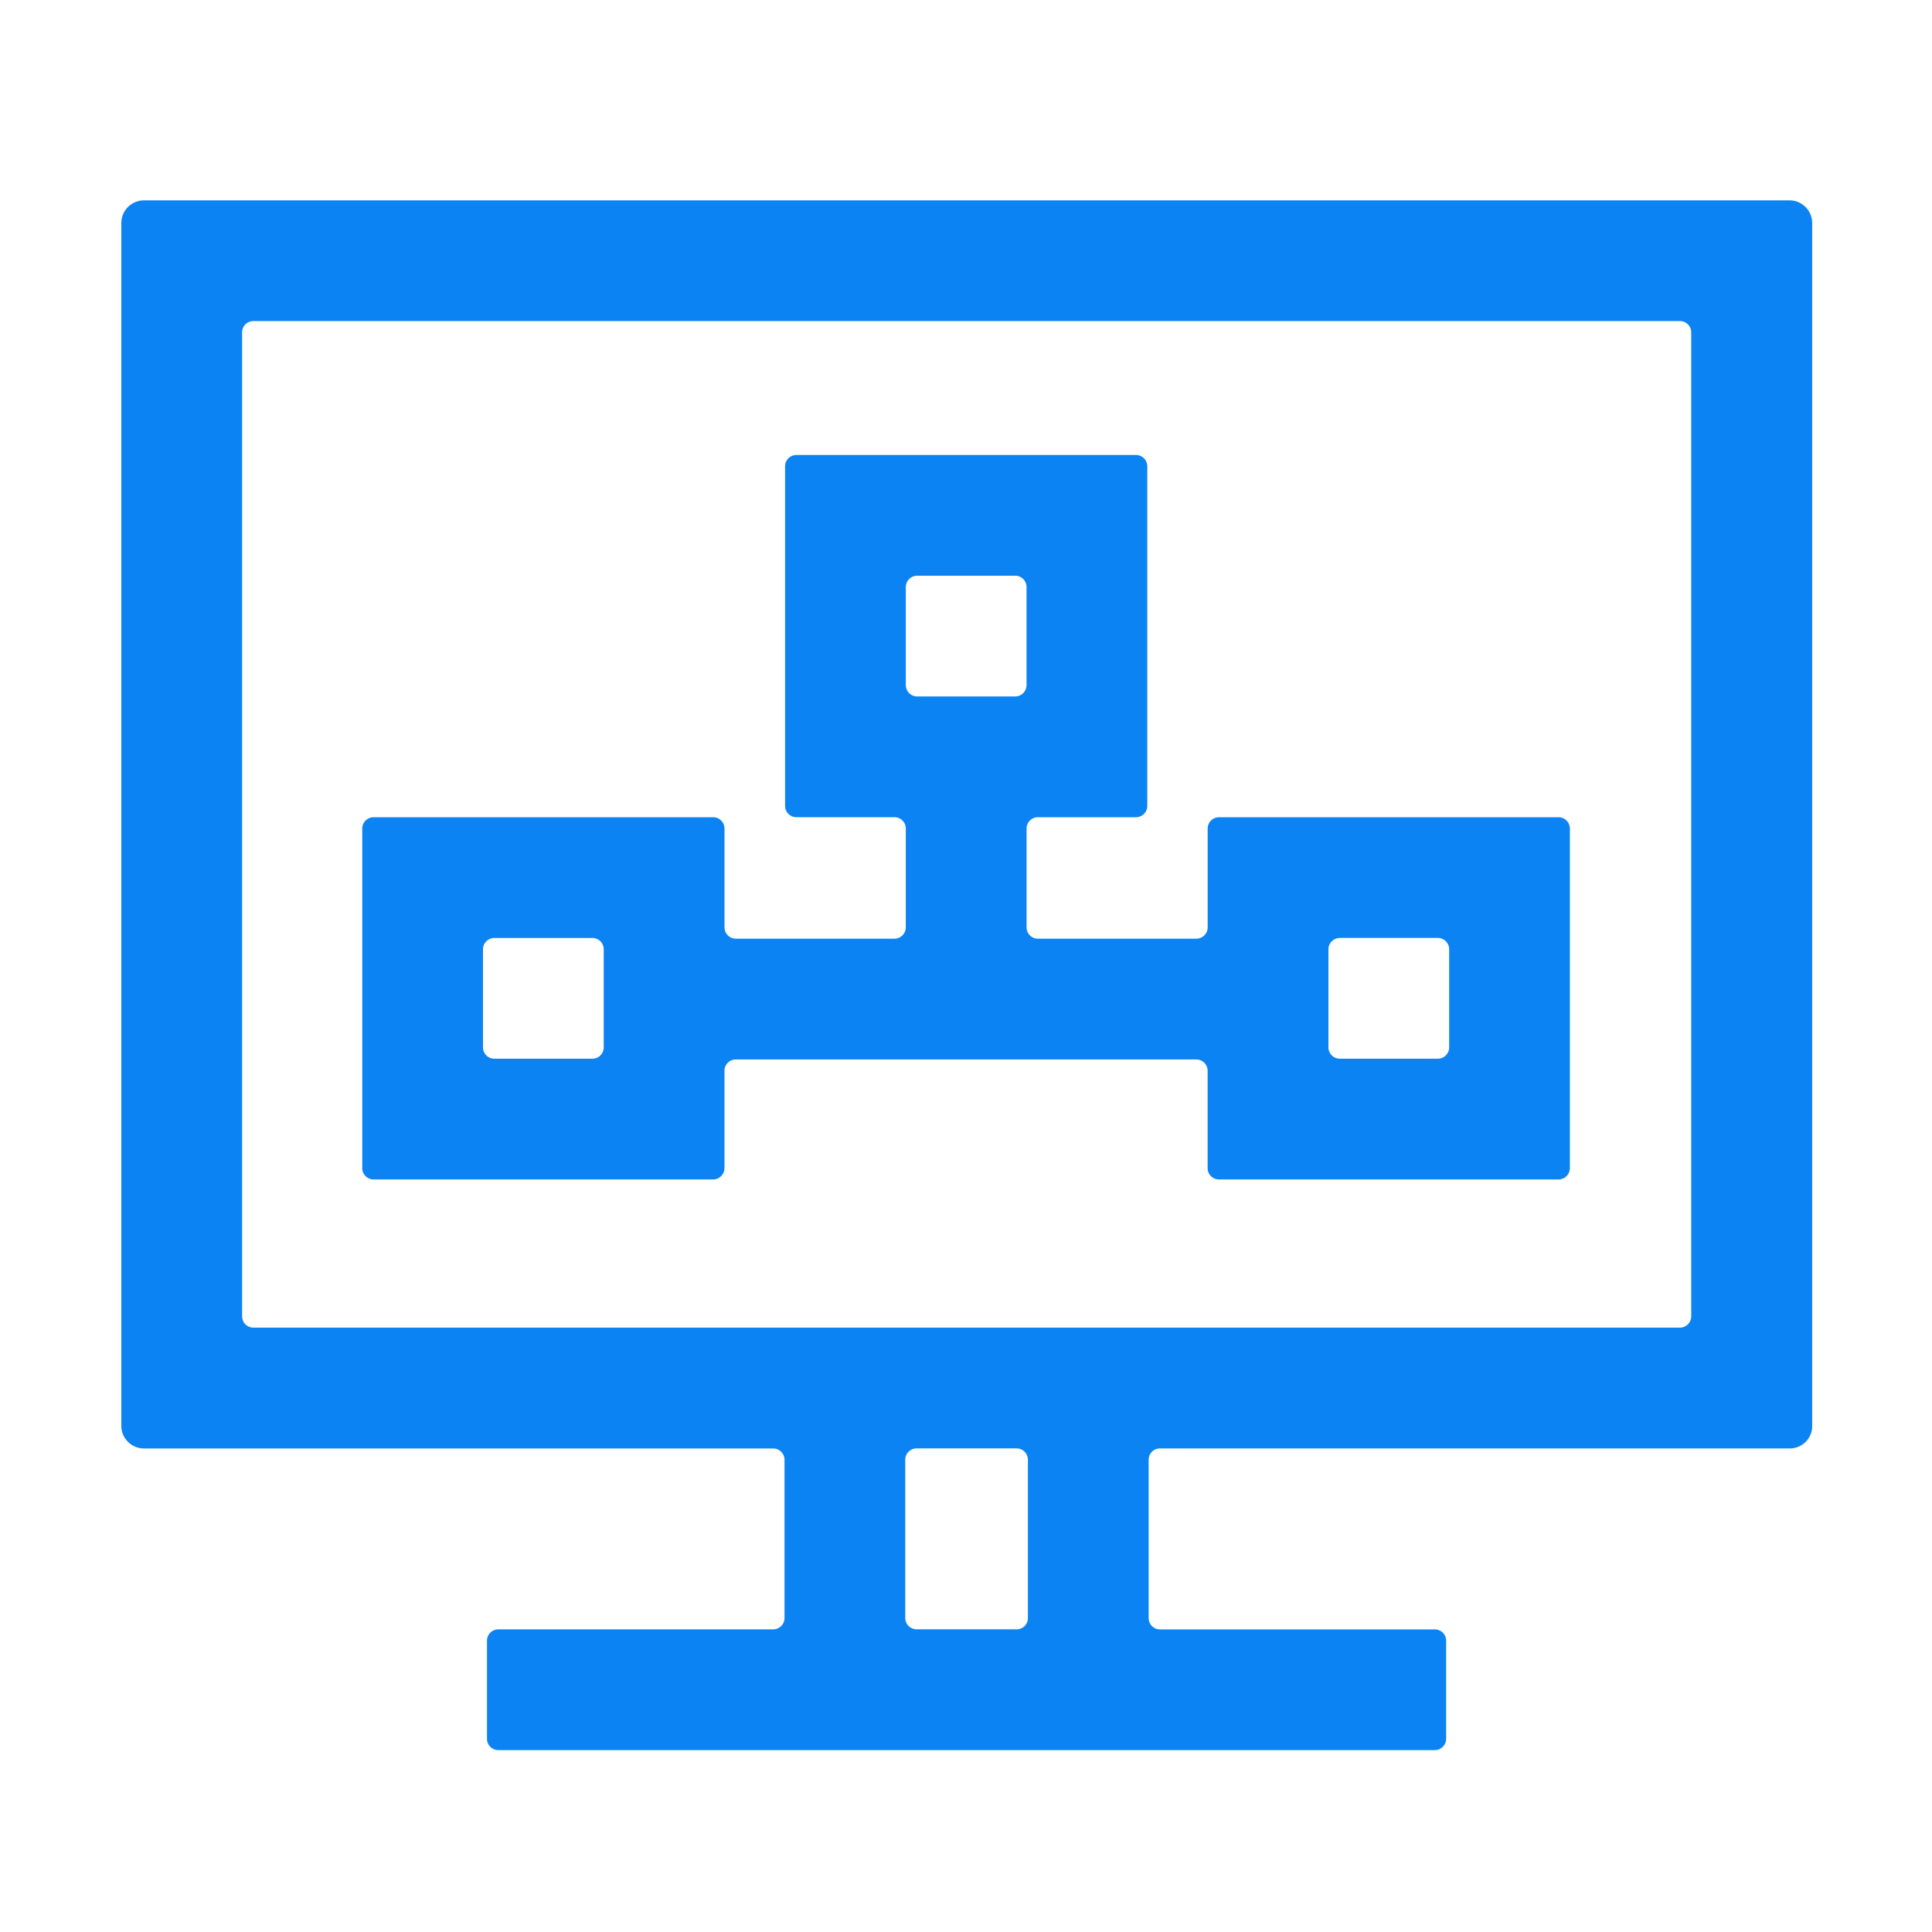
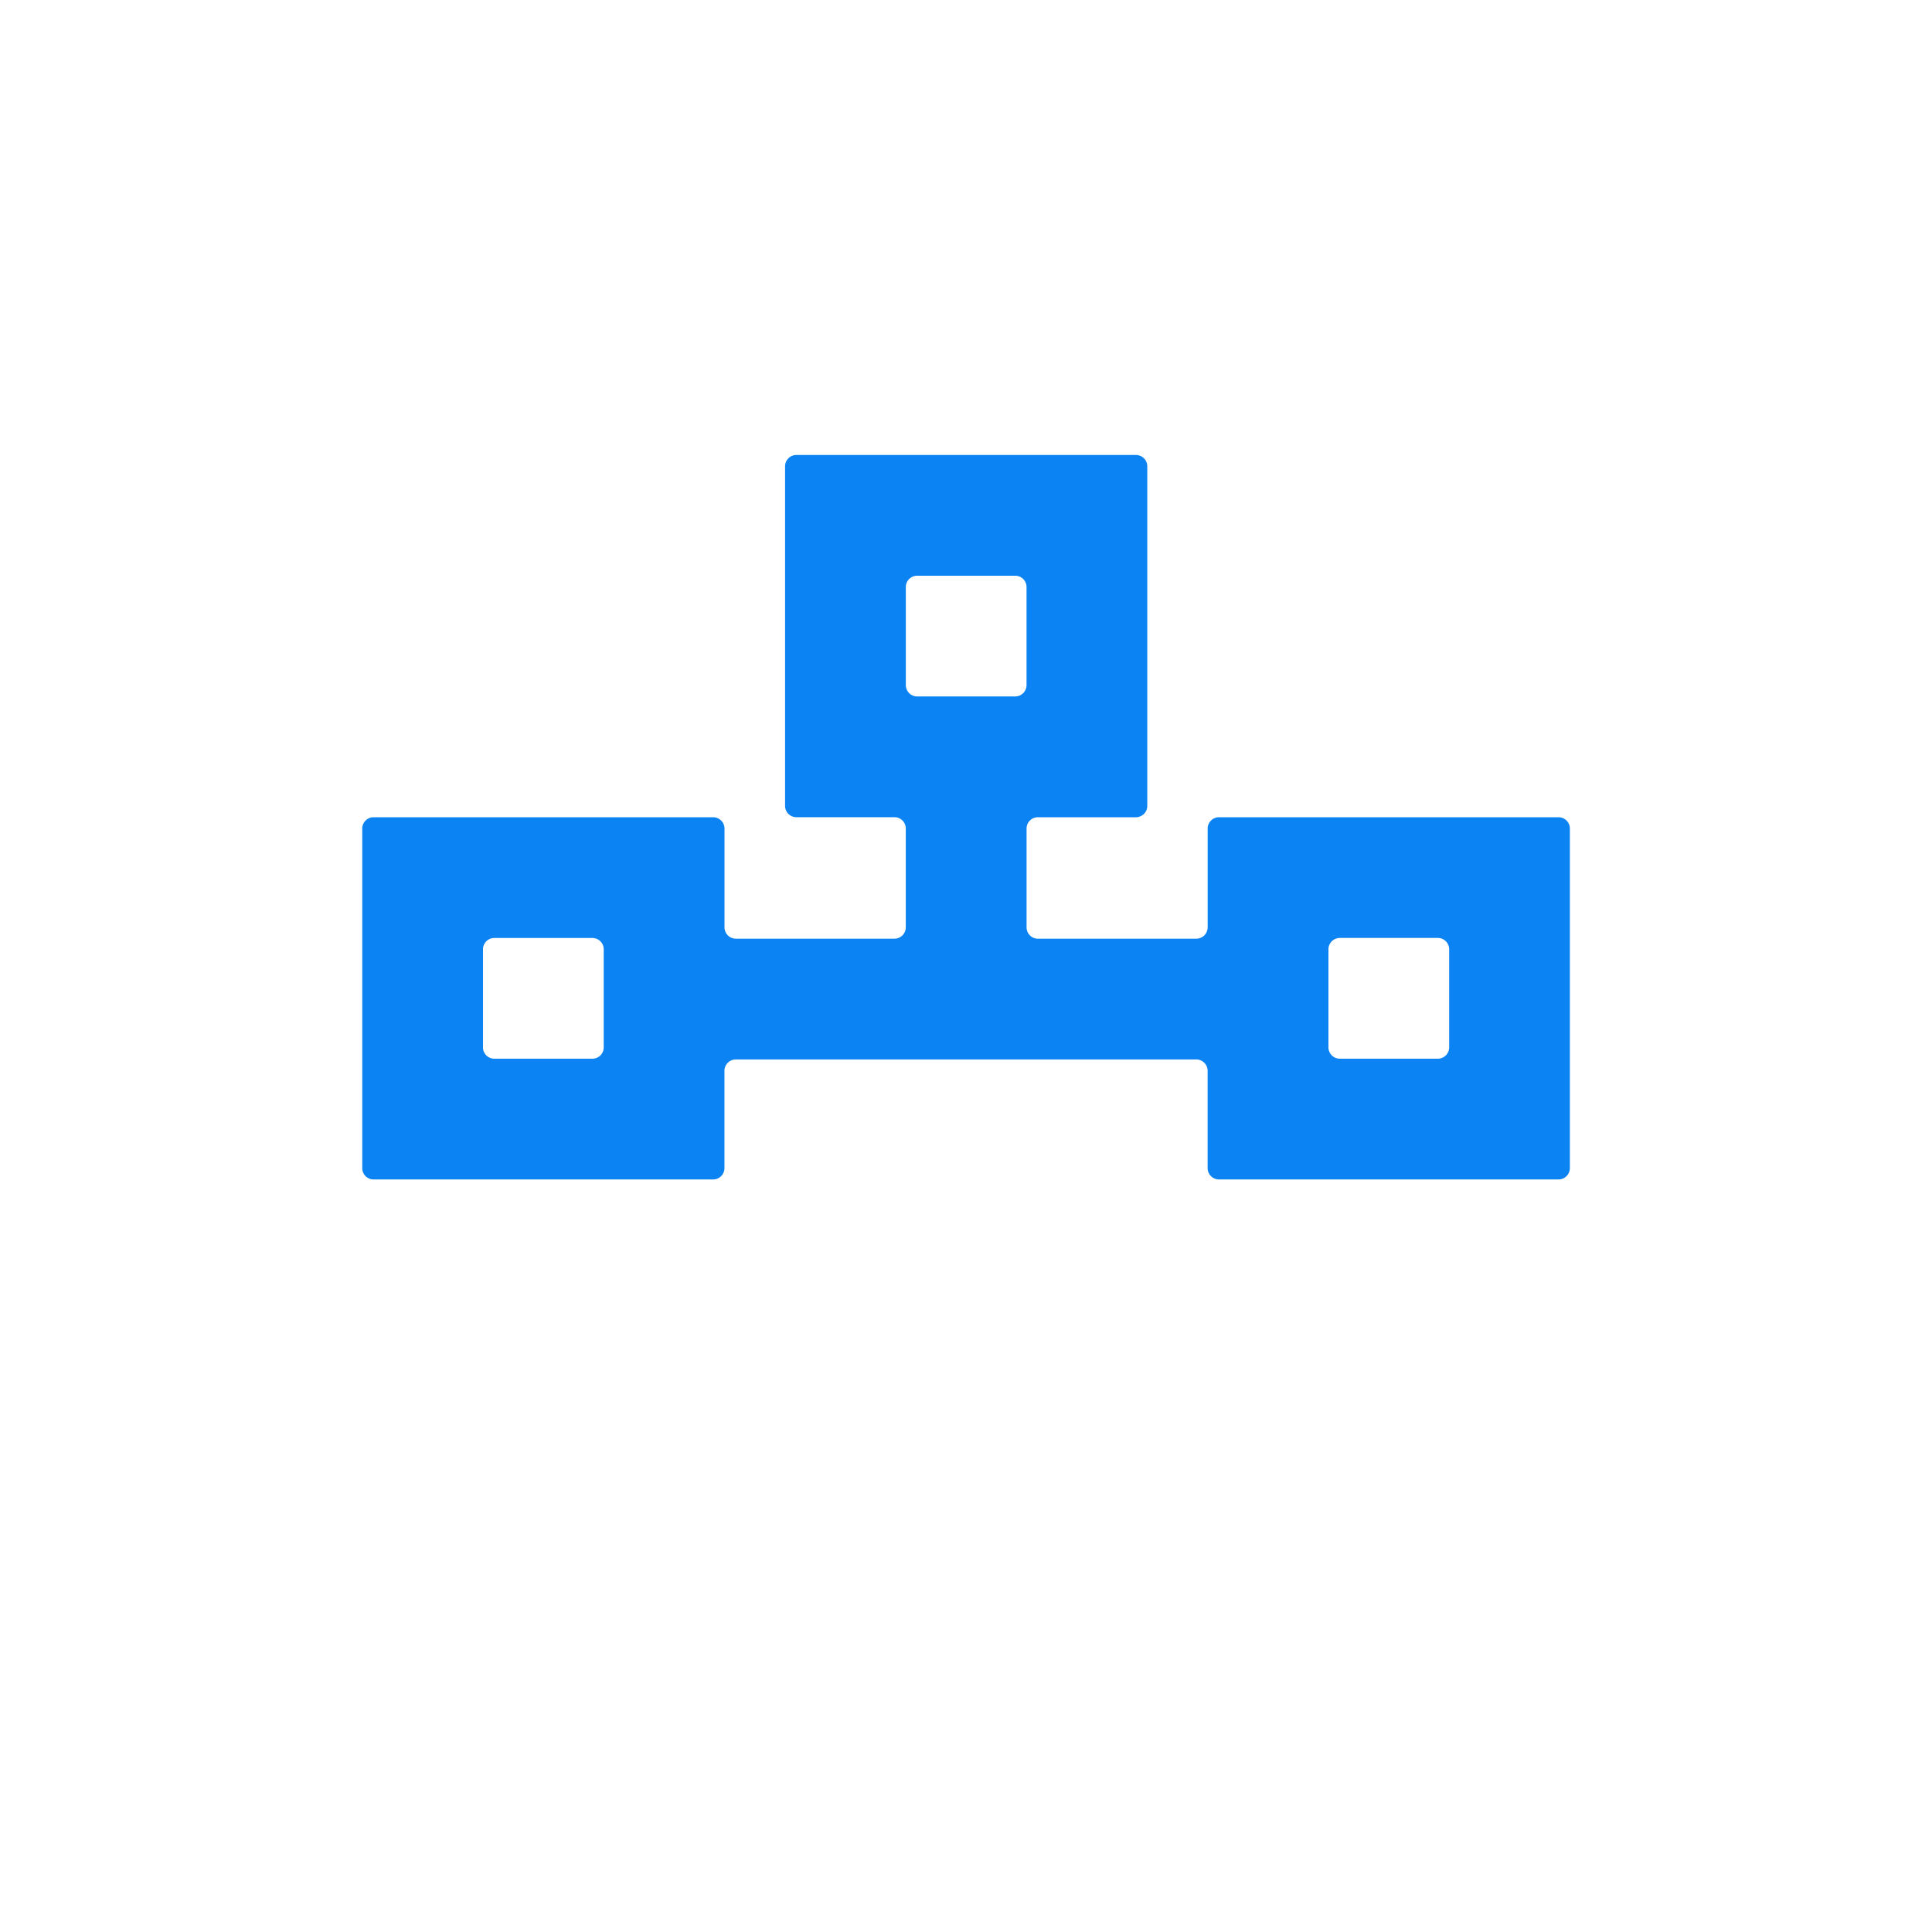
<svg xmlns="http://www.w3.org/2000/svg" t="1673924975375" class="icon" viewBox="0 0 1024 1024" version="1.1" p-id="8262" width="200" height="200">
-   <path d="M960.491 755.797V118.187a12.032 12.032 0 0 0-11.989-11.989H76.309a12.032 12.032 0 0 0-12.011 11.989v637.525c0 6.613 5.397 12.011 12.011 12.011h333.483c3.307 0 6.016 2.709 6.016 5.995V857.6a6.016 6.016 0 0 1-6.016 5.995h-145.707a6.016 6.016 0 0 0-5.973 6.016V921.6c0 3.307 2.688 5.995 5.973 5.995h496.427a6.016 6.016 0 0 0 5.973-5.995v-52.011a6.016 6.016 0 0 0-5.973-5.973h-145.707a6.016 6.016 0 0 1-5.995-6.016v-83.904c0-3.307 2.688-5.995 5.973-5.995h333.717a11.883 11.883 0 0 0 12.011-11.904zM134.293 170.176h756.117c3.285 0 5.973 2.688 5.973 5.973v521.557a6.016 6.016 0 0 1-5.973 5.973H134.293a6.016 6.016 0 0 1-5.973-5.973V176.171c0-3.307 2.688-5.995 5.973-5.995zM538.795 863.573h-52.992a6.016 6.016 0 0 1-5.995-5.995v-83.904c0-3.307 2.688-5.995 5.995-5.995h52.992c3.307 0 6.016 2.709 6.016 5.995V857.6a5.973 5.973 0 0 1-6.016 5.995z" p-id="8263" fill="#0C83F2" />
  <path d="M634.112 497.536h-84.011a6.016 6.016 0 0 1-5.995-5.995v-52.416c0-3.285 2.688-5.973 5.995-5.973h52.011a6.016 6.016 0 0 0 5.973-6.016v-180.011a6.016 6.016 0 0 0-5.973-5.973h-180.011a6.016 6.016 0 0 0-5.995 5.973v180.011c0 3.307 2.688 5.995 5.995 5.995h52.011c3.285 0 5.973 2.709 5.973 5.995v52.416a6.016 6.016 0 0 1-5.973 5.973H389.973a6.016 6.016 0 0 1-5.973-5.973v-52.416a6.016 6.016 0 0 0-6.016-5.973H197.973a6.016 6.016 0 0 0-5.973 5.973v180.011c0 3.307 2.688 5.995 5.973 5.995h180.011a6.016 6.016 0 0 0 5.995-5.995v-51.605c0-3.307 2.709-5.995 5.995-5.995h244.117c3.285 0 5.973 2.688 5.973 5.995v51.605c0 3.307 2.709 5.995 6.016 5.995h180.011a6.016 6.016 0 0 0 5.973-5.995v-180.011a6.016 6.016 0 0 0-5.973-5.973h-180.011a6.016 6.016 0 0 0-5.995 5.973v52.416a6.016 6.016 0 0 1-5.995 5.973z m-320.107 63.595H261.973a6.016 6.016 0 0 1-5.973-5.995v-52.011c0-3.285 2.688-5.973 5.973-5.973h52.011c3.307 0 5.995 2.688 5.995 5.973v52.011a5.973 5.973 0 0 1-5.995 5.995z m166.101-197.995v-52.011c0-3.285 2.688-5.973 5.995-5.973h52.011c3.285 0 5.973 2.688 5.973 5.973v52.011a6.016 6.016 0 0 1-5.973 5.995h-52.011a6.016 6.016 0 0 1-5.995-5.995z m229.995 133.995h52.011c3.285 0 5.973 2.709 5.973 5.995v52.011a6.016 6.016 0 0 1-5.973 5.995h-52.011a6.016 6.016 0 0 1-5.995-5.995v-52.011c0-3.285 2.688-5.973 5.995-5.973z" p-id="8264" fill="#0C83F2" />
</svg>